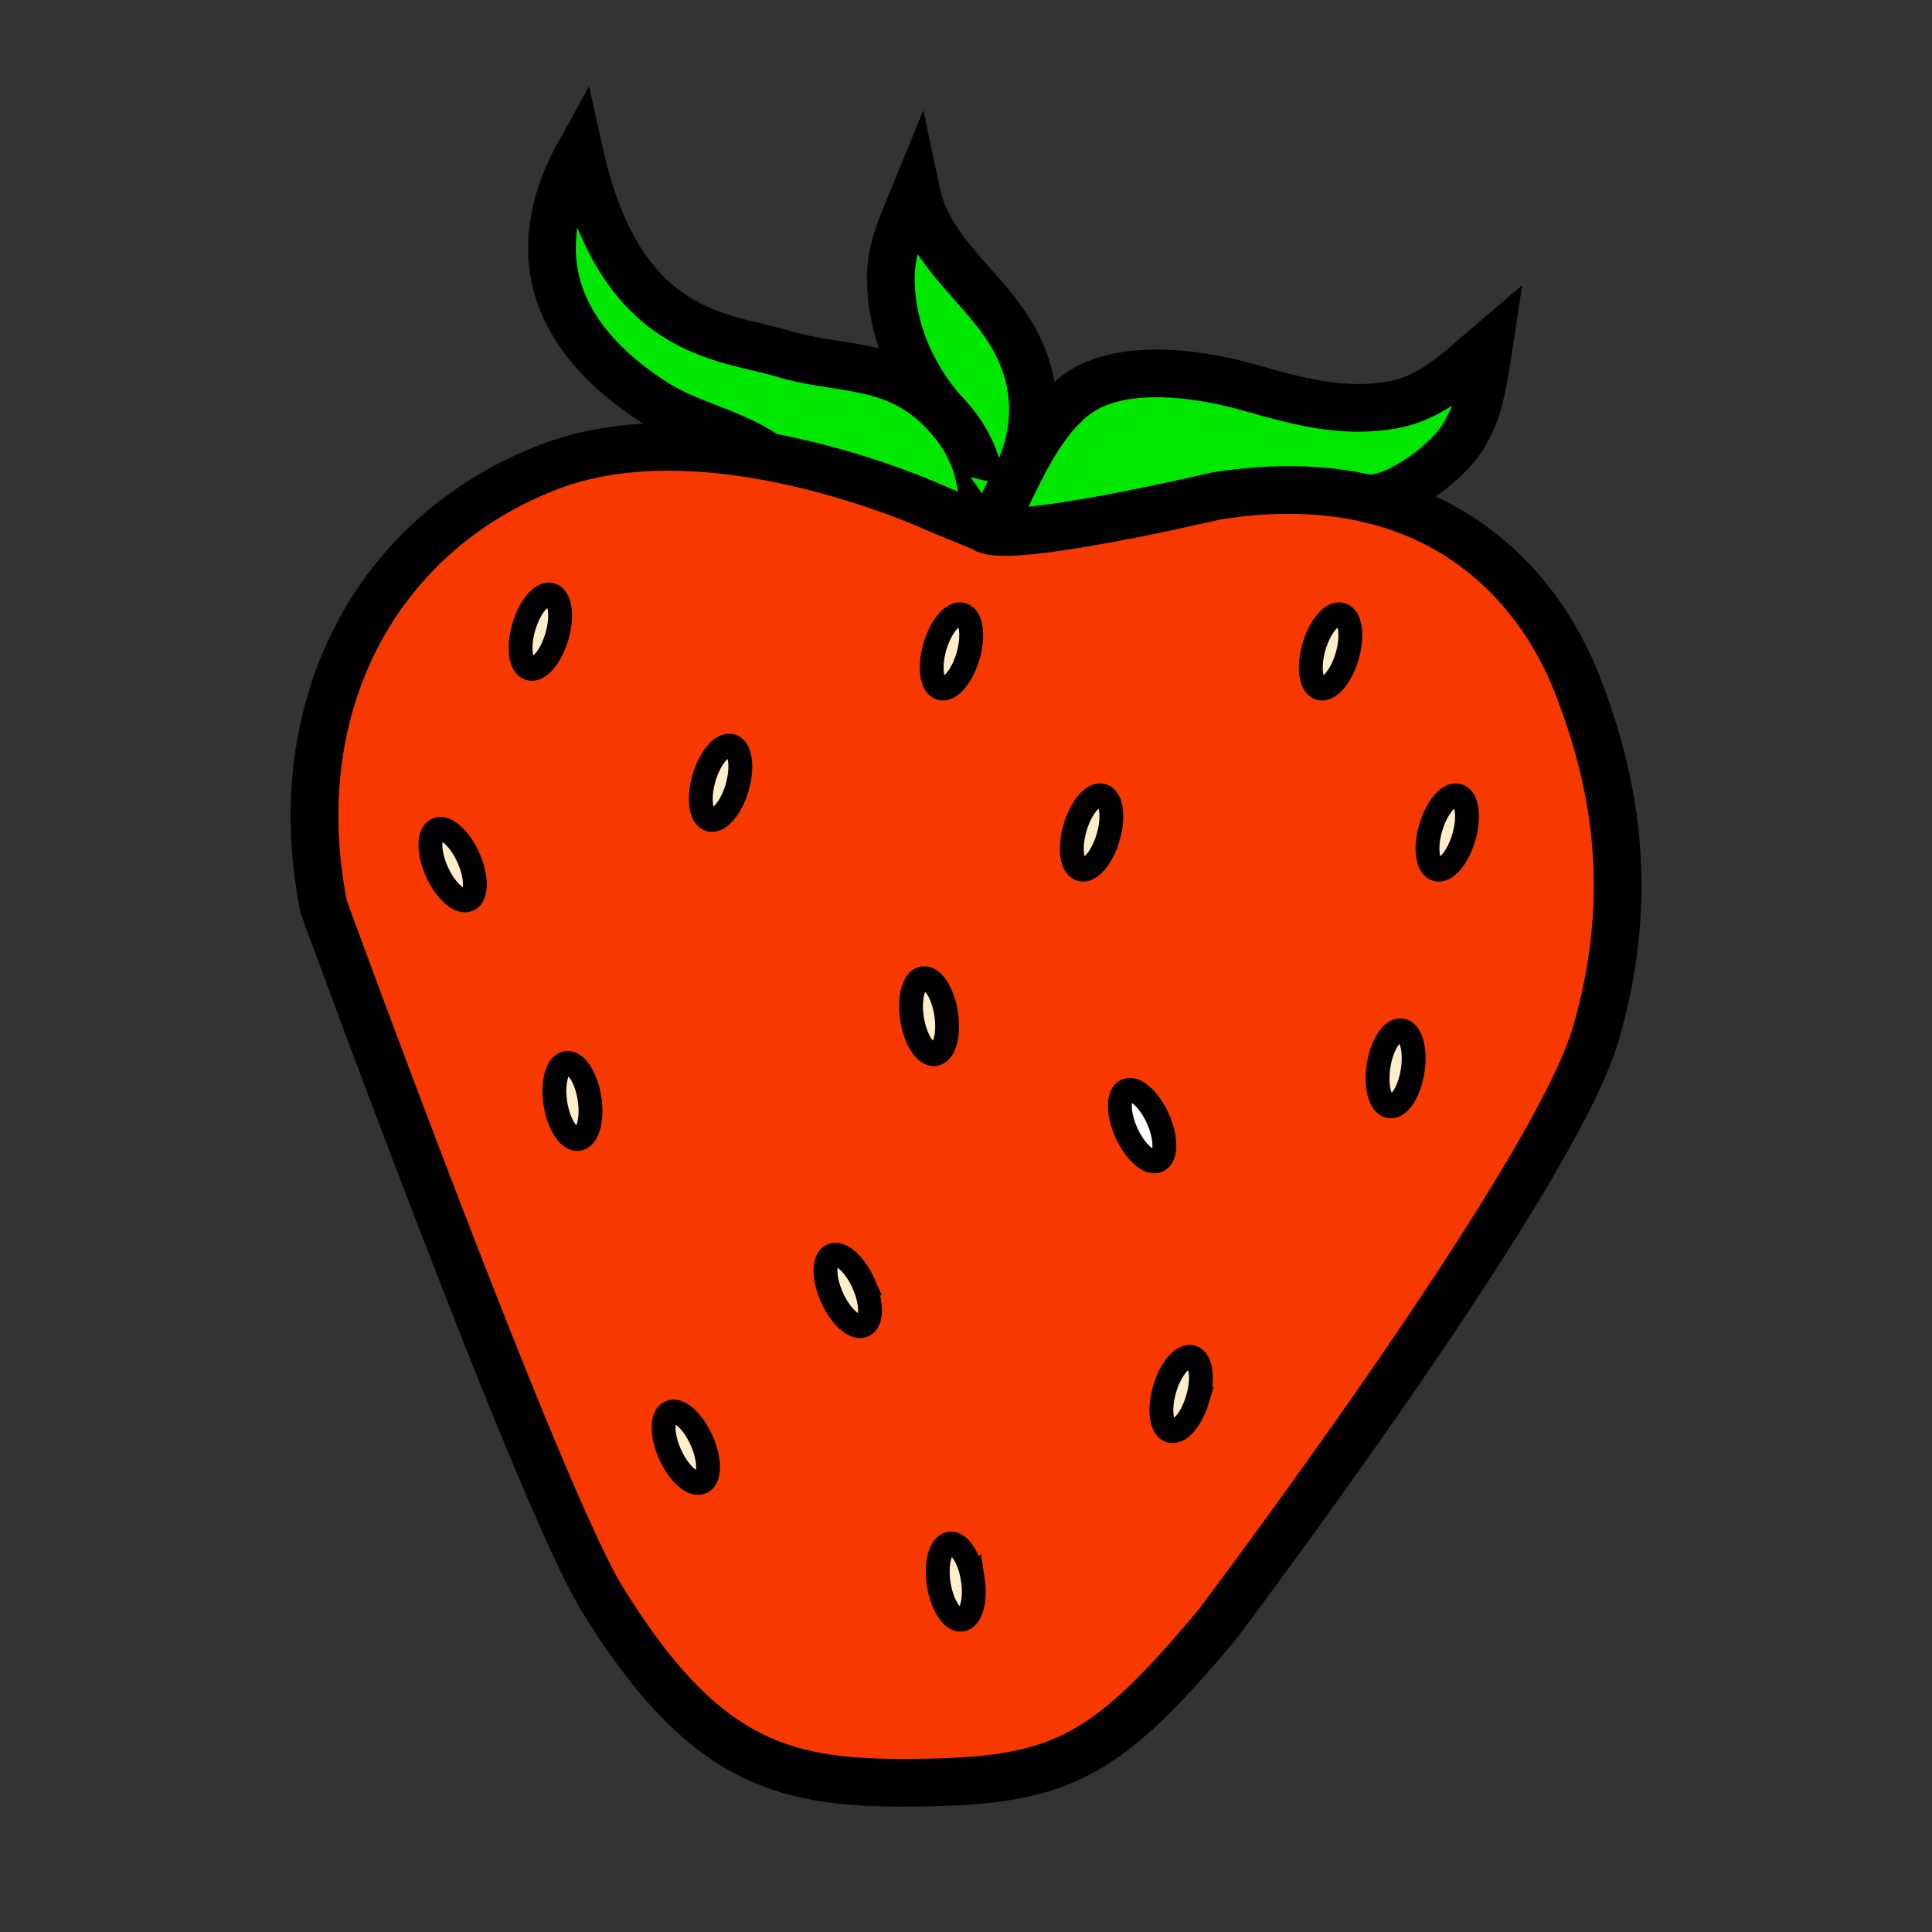
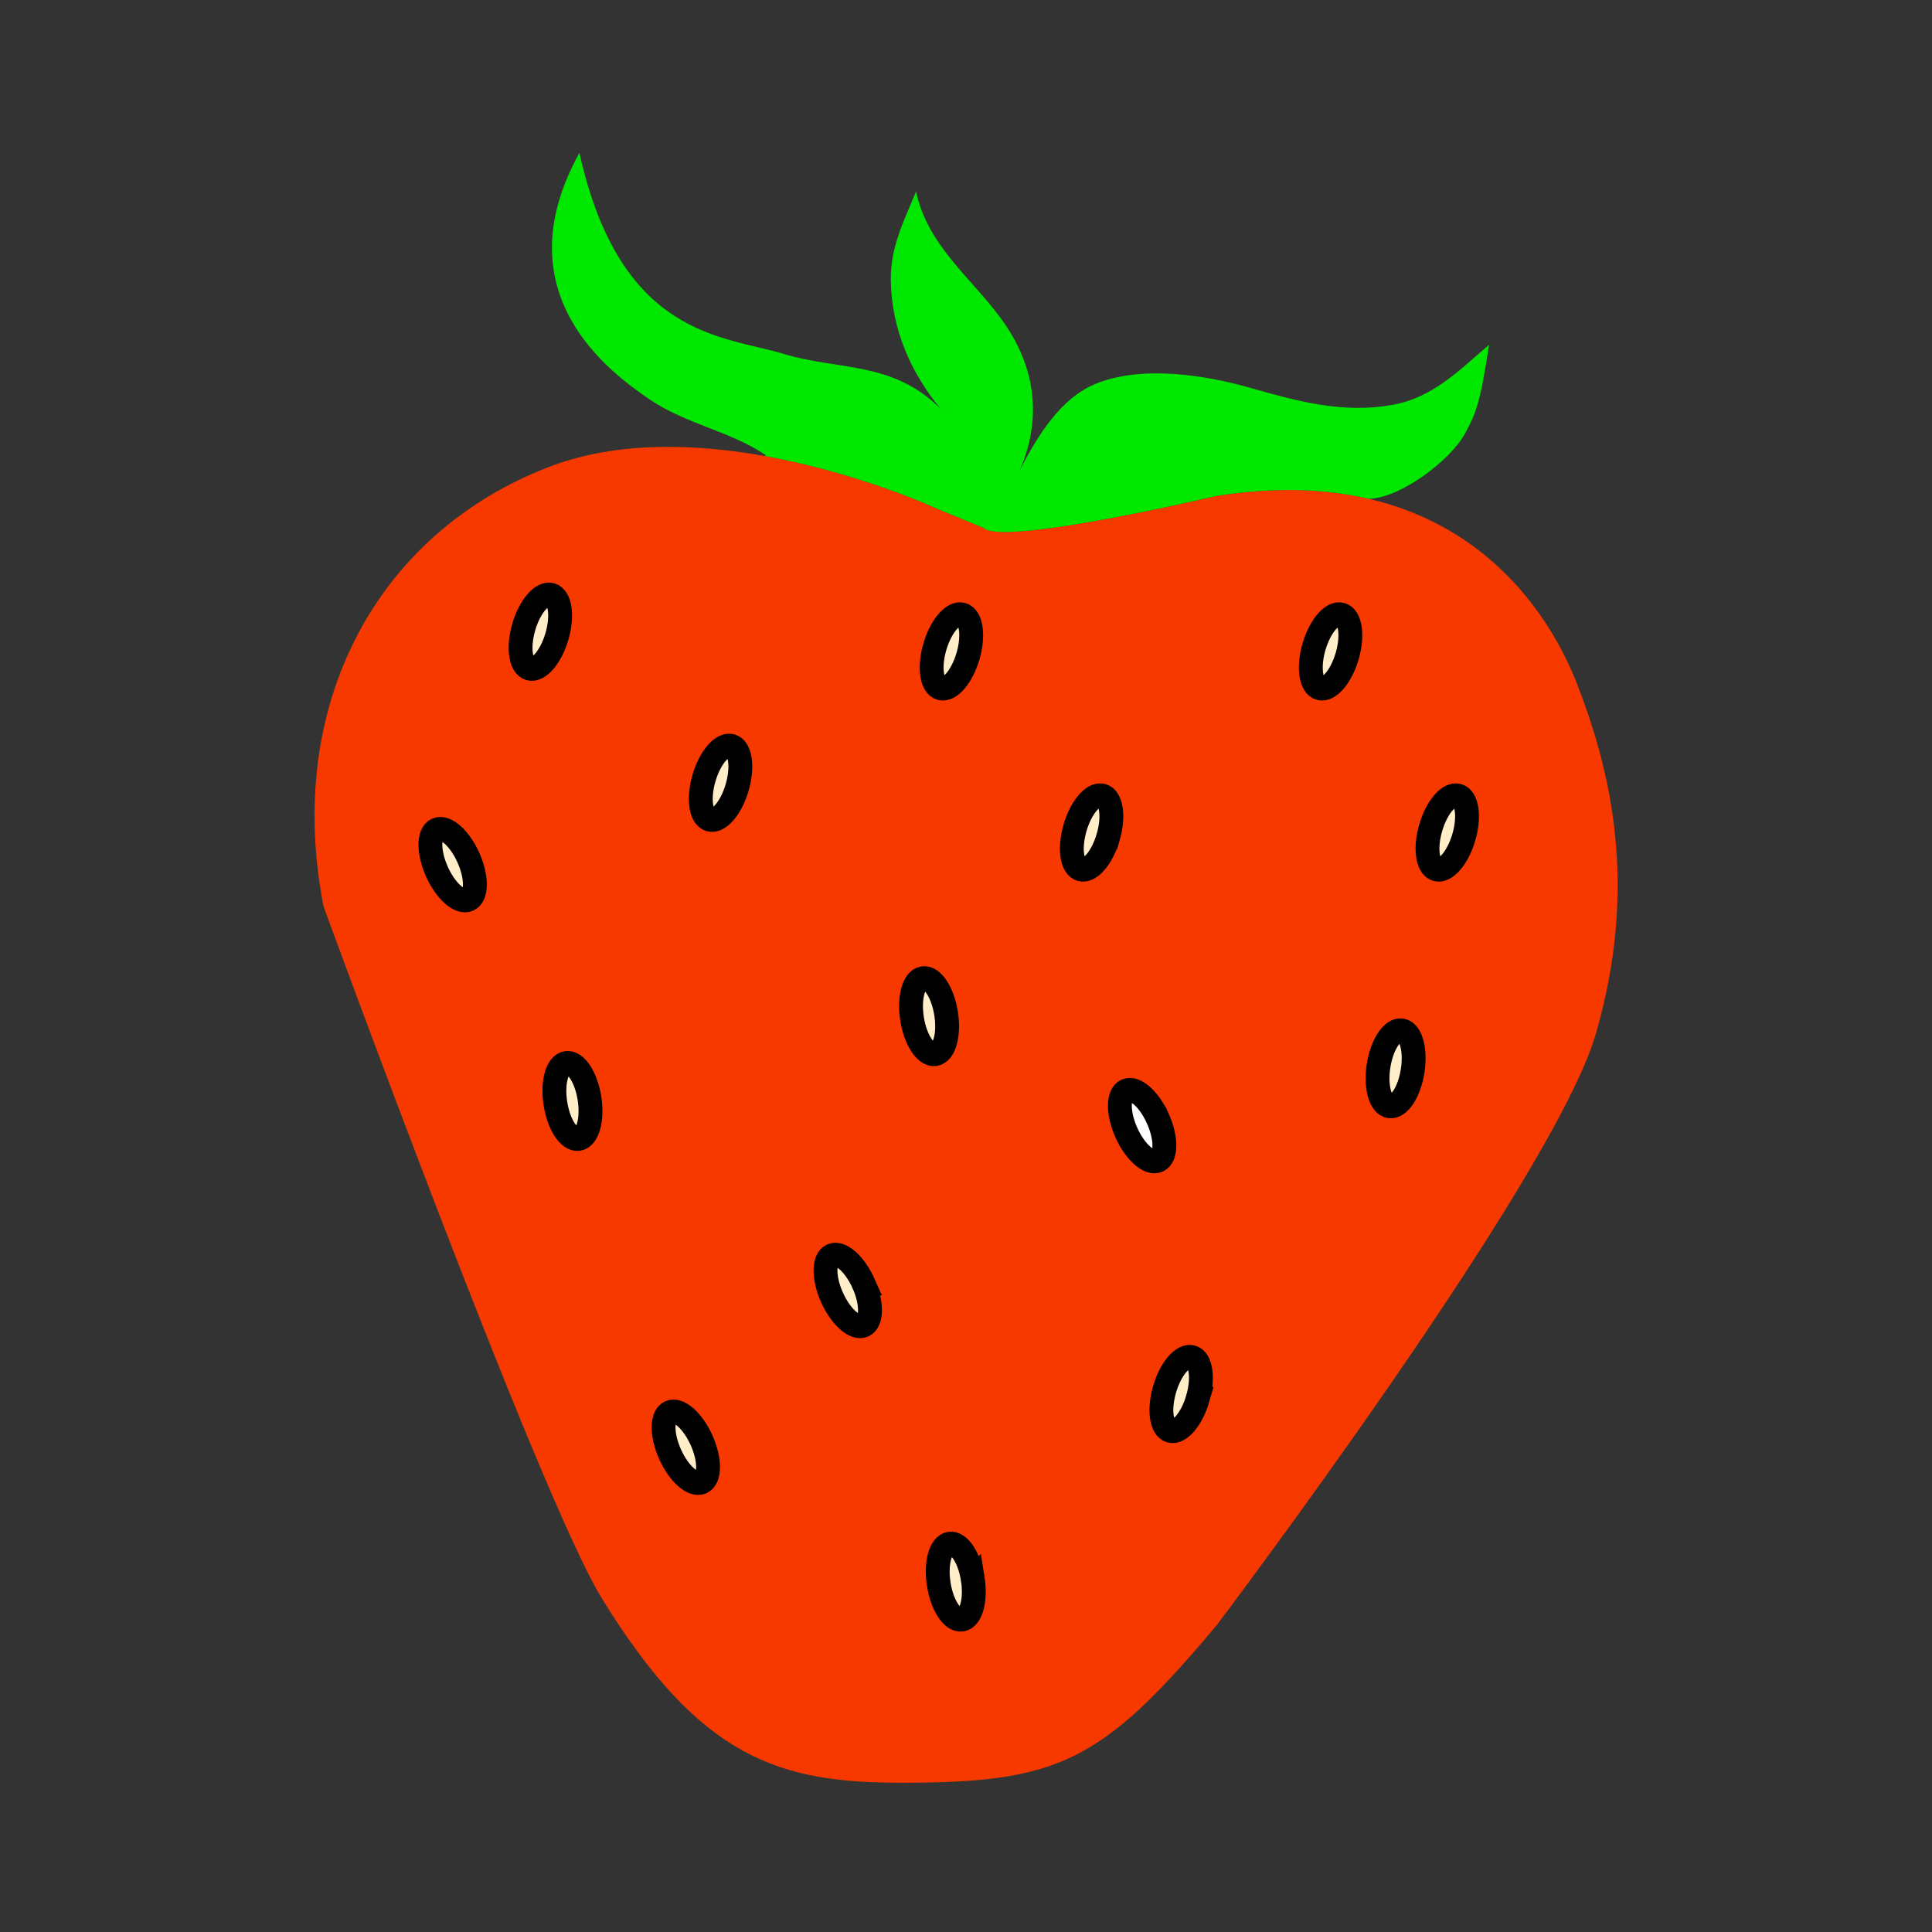
<svg xmlns="http://www.w3.org/2000/svg" width="850.394" height="850.394" viewBox="0 0 850.394 850.394" overflow="visible">
  <rect x="0" y="0" width="850.394" height="850.394" fill="#333333" stroke="none" />
  <path d="M602.41 219.53c52.439 12.17 79.82 50.84 91.81 81.66 15.24 39.19 26.83 89.82 8.17 153.98-18.659 64.16-166.81 260.12-166.81 260.12-50.75 60.66-70 69.41-138.82 69.41-53.66 0-88.36-10.5-131.81-81.07-27.66-44.91-122.48-304.46-122.48-304.46-17.5-88.65 23.33-164.47 99.15-193.64 30.08-11.57 64.9-10.24 95.27-4.75 42.44 7.65 76.2 23.42 76.2 23.42l19.84 8.16c8.16 8.17 102.061-13.99 102.061-13.99 26.079-4.19 48.399-3.26 67.419 1.16zm41.9 149.04c2.631-8.96 1.511-17.19-2.51-18.37-4.03-1.18-9.41 5.13-12.04 14.1-2.64 8.96-1.51 17.18 2.51 18.37 4.02 1.17 9.41-5.14 12.04-14.1zm-22.53 102.85c1.46-9.21-.71-17.24-4.84-17.89-4.141-.65-8.681 6.3-10.141 15.529-1.45 9.221.72 17.23 4.86 17.891 4.131.66 8.671-6.3 10.121-15.53zm-28.83-182.56c2.63-8.96 1.5-17.18-2.521-18.36-4.02-1.18-9.399 5.13-12.04 14.09-2.63 8.96-1.5 17.19 2.511 18.37 4.02 1.18 9.41-5.13 12.05-14.1zm-65.78 326.86c2.64-8.97 1.521-17.18-2.5-18.37-4.03-1.18-9.42 5.141-12.04 14.091-2.64 8.97-1.51 17.189 2.51 18.369 4.02 1.18 9.41-5.13 12.03-14.09zm-17.52-104.83c3.83-1.71 3.81-10.01-.011-18.54-3.83-8.52-10.02-14.029-13.85-12.319-3.82 1.72-3.82 10.02.01 18.54 3.831 8.509 10.041 14.039 13.851 12.319zm-21.9-142.32c2.64-8.96 1.51-17.19-2.51-18.37-4.021-1.18-9.41 5.13-12.03 14.1-2.64 8.96-1.51 17.18 2.5 18.37 4.03 1.17 9.42-5.14 12.04-14.1zm-64.41 344.32c4.13-.659 6.3-8.68 4.84-17.899-1.449-9.23-5.979-16.181-10.12-15.53-4.14.66-6.31 8.67-4.85 17.9 1.45 9.219 5.99 16.169 10.13 15.529zm2.72-424.03c2.641-8.96 1.511-17.18-2.51-18.36-4.02-1.18-9.41 5.13-12.04 14.09-2.63 8.96-1.51 17.19 2.51 18.37s9.41-5.13 12.04-14.1zm-14.47 175.13c4.13-.66 6.3-8.681 4.84-17.891-1.45-9.229-5.99-16.189-10.12-15.529-4.14.649-6.31 8.66-4.86 17.89 1.46 9.23 5.99 16.17 10.14 15.53zm-31.51 119.45c3.82-1.721 3.81-10.021-.01-18.54-3.83-8.521-10.03-14.04-13.86-12.33-3.82 1.72-3.81 10.02.02 18.54 3.83 8.53 10.03 14.04 13.85 12.33zm-55.64-236.76c2.63-8.96 1.51-17.18-2.51-18.36-4.02-1.18-9.41 5.13-12.04 14.09-2.63 8.96-1.51 17.19 2.51 18.37 4.02 1.18 9.41-5.13 12.04-14.1zM308.8 652.46c3.82-1.72 3.81-10.01-.01-18.53-3.83-8.52-10.03-14.04-13.85-12.33-3.82 1.721-3.81 10.021.01 18.53 3.83 8.54 10.03 14.04 13.85 12.33zm-54.19-151.15c4.14-.659 6.3-8.67 4.85-17.89-1.46-9.229-5.99-16.18-10.13-15.53-4.14.65-6.31 8.66-4.85 17.891 1.46 9.229 5.99 16.169 10.13 15.529zm-9.49-221.12c2.63-8.96 1.5-17.18-2.52-18.36-4.02-1.18-9.4 5.13-12.04 14.09-2.63 8.96-1.5 17.19 2.52 18.37s9.4-5.13 12.04-14.1zm-38.95 115.82c3.82-1.72 3.81-10.01-.01-18.54-3.83-8.52-10.03-14.03-13.85-12.32-3.83 1.72-3.81 10.02.01 18.54 3.83 8.52 10.03 14.04 13.85 12.32z" fill="#f73900" />
  <path d="M448.92 206.91c8.021-15.69 18.16-31.71 33.25-37.93 20.19-8.3 47.97-4.03 68.26 1.76 20.84 5.94 40.721 11.4 62.59 7.45 17.79-3.21 29.37-15.34 42.41-26.44-4.04 26.66-5.92 30.33-10.5 38.91-6.399 12.01-28.859 28.8-42.52 28.87-19.021-4.42-41.34-5.35-67.42-1.16 0 0-93.9 22.16-102.061 13.99l-19.84-8.16s-33.76-15.77-76.2-23.42l.09-.5c-15.48-10.47-35.12-13.65-50.96-24.43-17.11-11.64-65.4-46.45-30.98-108.55 18.07 81.35 63.54 80.45 89.63 88.4 24.51 7.47 48.16 3.04 69.4 24.29-13.28-16.03-21.68-35.29-21.97-56.65-.2-14.73 5.77-25.95 11.11-39.08 4.95 23.52 23.8 37.58 37.17 55.64 12.831 17.33 20.021 40.2 8.541 67.01z" fill="#00e800" />
  <path d="M641.8 350.2c4.021 1.18 5.141 9.41 2.51 18.37-2.63 8.96-8.02 15.27-12.04 14.1-4.02-1.19-5.149-9.41-2.51-18.37 2.63-8.97 8.01-15.28 12.04-14.1zM616.94 453.53c4.13.649 6.3 8.68 4.84 17.89-1.45 9.23-5.99 16.19-10.12 15.53-4.141-.66-6.311-8.67-4.86-17.891 1.46-9.229 6-16.179 10.14-15.529zM590.43 270.5c4.021 1.18 5.15 9.4 2.521 18.36-2.641 8.97-8.03 15.28-12.05 14.1-4.011-1.18-5.141-9.41-2.511-18.37 2.64-8.96 8.02-15.27 12.04-14.09zM524.67 597.35c4.021 1.19 5.14 9.4 2.5 18.37-2.62 8.96-8.01 15.271-12.03 14.09-4.02-1.18-5.149-9.399-2.51-18.369 2.62-8.951 8.01-15.271 12.04-14.091z" fill="#ffeec8" />
  <path d="M509.64 492.35c3.82 8.53 3.841 16.83.011 18.54-3.811 1.721-10.021-3.81-13.851-12.319-3.83-8.521-3.83-16.82-.01-18.54 3.83-1.711 10.02 3.799 13.85 12.319z" fill="#fff" />
  <path d="M485.24 350.2c4.02 1.18 5.149 9.41 2.51 18.37-2.62 8.96-8.01 15.27-12.04 14.1-4.01-1.19-5.14-9.41-2.5-18.37 2.62-8.97 8.01-15.28 12.03-14.1zM428.18 694.99c1.46 9.22-.71 17.24-4.84 17.899-4.14.641-8.68-6.31-10.13-15.529-1.46-9.23.71-17.24 4.85-17.9 4.14-.65 8.67 6.3 10.12 15.53zM423.55 270.5c4.021 1.18 5.15 9.4 2.51 18.36-2.629 8.97-8.02 15.28-12.04 14.1s-5.14-9.41-2.51-18.37 8.02-15.27 12.04-14.09zM416.43 446.1c1.46 9.21-.71 17.23-4.84 17.891-4.15.64-8.68-6.3-10.14-15.53-1.45-9.229.72-17.24 4.86-17.89 4.13-.661 8.67 6.299 10.12 15.529zM380.07 564.9c3.82 8.52 3.83 16.819.01 18.54-3.82 1.71-10.02-3.801-13.85-12.33-3.83-8.521-3.84-16.82-.02-18.54 3.83-1.71 10.03 3.81 13.86 12.33zM321.93 328.32c4.02 1.18 5.14 9.4 2.51 18.36-2.63 8.97-8.02 15.28-12.04 14.1-4.02-1.18-5.14-9.41-2.51-18.37s8.02-15.27 12.04-14.09zM308.79 633.93c3.82 8.521 3.83 16.811.01 18.53-3.82 1.71-10.02-3.79-13.85-12.33-3.82-8.51-3.83-16.81-.01-18.53 3.82-1.71 10.02 3.81 13.85 12.33zM259.46 483.42c1.45 9.22-.71 17.23-4.85 17.89-4.14.641-8.67-6.3-10.13-15.529-1.46-9.23.71-17.24 4.85-17.891 4.14-.65 8.67 6.3 10.13 15.53zM242.6 261.83c4.02 1.18 5.15 9.4 2.52 18.36-2.64 8.97-8.02 15.28-12.04 14.1s-5.15-9.41-2.52-18.37c2.64-8.96 8.02-15.27 12.04-14.09zM206.16 377.47c3.82 8.53 3.83 16.82.01 18.54-3.82 1.72-10.02-3.8-13.85-12.32-3.82-8.52-3.84-16.82-.01-18.54 3.82-1.71 10.02 3.8 13.85 12.32z" fill="#ffeec8" />
  <g fill="none" stroke="#000">
-     <path d="M602.41 219.53c-19.021-4.42-41.34-5.35-67.42-1.16 0 0-93.9 22.16-102.061 13.99l-19.84-8.16s-33.76-15.77-76.2-23.42c-30.37-5.49-65.19-6.82-95.27 4.75-75.82 29.17-116.65 104.99-99.15 193.64 0 0 94.82 259.55 122.48 304.46 43.45 70.57 78.15 81.07 131.81 81.07 68.82 0 88.07-8.75 138.82-69.41 0 0 148.15-195.96 166.81-260.12 18.66-64.16 7.07-114.79-8.17-153.98-11.989-30.82-39.369-69.49-91.809-81.66z" stroke-width="20.997" />
-     <path d="M439.34 226.53c2.94-5.9 6.061-12.73 9.58-19.62 8.021-15.69 18.16-31.71 33.25-37.93 20.19-8.3 47.97-4.03 68.26 1.76 20.84 5.94 40.721 11.4 62.59 7.45 17.79-3.21 29.37-15.34 42.41-26.44-4.04 26.66-5.92 30.33-10.5 38.91-6.399 12.01-28.859 28.8-42.52 28.87h-.15" stroke-width="20.997" />
-     <path d="M414.07 179.99c-13.28-16.03-21.68-35.29-21.97-56.65-.2-14.73 5.77-25.95 11.11-39.08 4.95 23.52 23.8 37.58 37.17 55.64 12.83 17.33 20.021 40.2 8.54 67.01-.04.1-.08.19-.12.29" stroke-width="20.997" />
    <path d="M324.44 346.68c-2.63 8.97-8.02 15.28-12.04 14.1-4.02-1.18-5.14-9.41-2.51-18.37s8.02-15.27 12.04-14.09c4.02 1.18 5.14 9.4 2.51 18.36zM245.12 280.19c-2.64 8.97-8.02 15.28-12.04 14.1s-5.15-9.41-2.52-18.37c2.64-8.96 8.02-15.27 12.04-14.09 4.02 1.18 5.15 9.4 2.52 18.36zM259.46 483.42c1.45 9.22-.71 17.23-4.85 17.89-4.14.641-8.67-6.3-10.13-15.529-1.46-9.23.71-17.24 4.85-17.891 4.14-.65 8.67 6.3 10.13 15.53zM206.16 377.47c3.82 8.53 3.83 16.82.01 18.54-3.82 1.72-10.02-3.8-13.85-12.32-3.82-8.52-3.84-16.82-.01-18.54 3.82-1.71 10.02 3.8 13.85 12.32zM487.75 368.57c-2.62 8.96-8.01 15.27-12.04 14.1-4.01-1.19-5.14-9.41-2.5-18.37 2.62-8.97 8.01-15.28 12.03-14.1 4.02 1.18 5.15 9.41 2.51 18.37zM426.06 288.86c-2.629 8.97-8.02 15.28-12.04 14.1s-5.14-9.41-2.51-18.37 8.02-15.27 12.04-14.09c4.02 1.18 5.15 9.4 2.51 18.36zM416.43 446.1c1.46 9.21-.71 17.23-4.84 17.891-4.15.64-8.68-6.3-10.14-15.53-1.45-9.229.72-17.24 4.86-17.89 4.13-.661 8.67 6.299 10.12 15.529zM428.18 694.99c1.46 9.22-.71 17.24-4.84 17.899-4.14.641-8.68-6.31-10.13-15.529-1.46-9.23.71-17.24 4.85-17.9 4.14-.65 8.67 6.3 10.12 15.53zM380.07 564.9c3.82 8.52 3.83 16.819.01 18.54-3.82 1.71-10.02-3.801-13.85-12.33-3.83-8.521-3.84-16.82-.02-18.54 3.83-1.71 10.03 3.81 13.86 12.33zM308.79 633.93c3.82 8.521 3.83 16.811.01 18.53-3.82 1.71-10.02-3.79-13.85-12.33-3.82-8.51-3.83-16.81-.01-18.53 3.82-1.71 10.02 3.81 13.85 12.33zM644.31 368.57c-2.63 8.96-8.02 15.27-12.04 14.1-4.02-1.19-5.149-9.41-2.51-18.37 2.63-8.97 8.01-15.28 12.04-14.1 4.02 1.18 5.14 9.41 2.51 18.37zM527.17 615.72c-2.62 8.96-8.01 15.271-12.03 14.09-4.02-1.18-5.149-9.399-2.51-18.369 2.62-8.95 8.01-15.271 12.04-14.091 4.02 1.19 5.14 9.4 2.5 18.37z" stroke-width="10.498" />
-     <path d="M336.98 200.28c-15.48-10.47-35.12-13.65-50.96-24.43-17.11-11.64-65.4-46.45-30.98-108.55 18.07 81.35 63.54 80.45 89.63 88.4 24.51 7.47 48.16 3.04 69.4 24.29 7.23 7.22 12.49 14.97 15.68 24.75 1.3 3.96 3.1 14.17 3.46 13.92" stroke-width="20.997" />
-     <path d="M592.95 288.86c-2.641 8.97-8.03 15.28-12.05 14.1-4.011-1.18-5.141-9.41-2.511-18.37 2.641-8.96 8.021-15.27 12.04-14.09 4.021 1.18 5.151 9.4 2.521 18.36zM621.78 471.42c1.46-9.21-.71-17.24-4.84-17.89-4.141-.65-8.681 6.3-10.141 15.529-1.45 9.221.72 17.23 4.86 17.891 4.131.66 8.671-6.3 10.121-15.53zM509.64 492.35c3.82 8.53 3.841 16.83.011 18.54-3.811 1.721-10.021-3.81-13.851-12.319-3.83-8.521-3.83-16.82-.01-18.54 3.83-1.711 10.02 3.799 13.85 12.319z" stroke-width="10.498" />
+     <path d="M592.95 288.86c-2.641 8.97-8.03 15.28-12.05 14.1-4.011-1.18-5.141-9.41-2.511-18.37 2.641-8.96 8.021-15.27 12.04-14.09 4.021 1.18 5.151 9.4 2.521 18.36M621.78 471.42c1.46-9.21-.71-17.24-4.84-17.89-4.141-.65-8.681 6.3-10.141 15.529-1.45 9.221.72 17.23 4.86 17.891 4.131.66 8.671-6.3 10.121-15.53zM509.64 492.35c3.82 8.53 3.841 16.83.011 18.54-3.811 1.721-10.021-3.81-13.851-12.319-3.83-8.521-3.83-16.82-.01-18.54 3.83-1.711 10.02 3.799 13.85 12.319z" stroke-width="10.498" />
  </g>
-   <path fill="none" d="M0 0h850.394v850.394H0z" />
</svg>